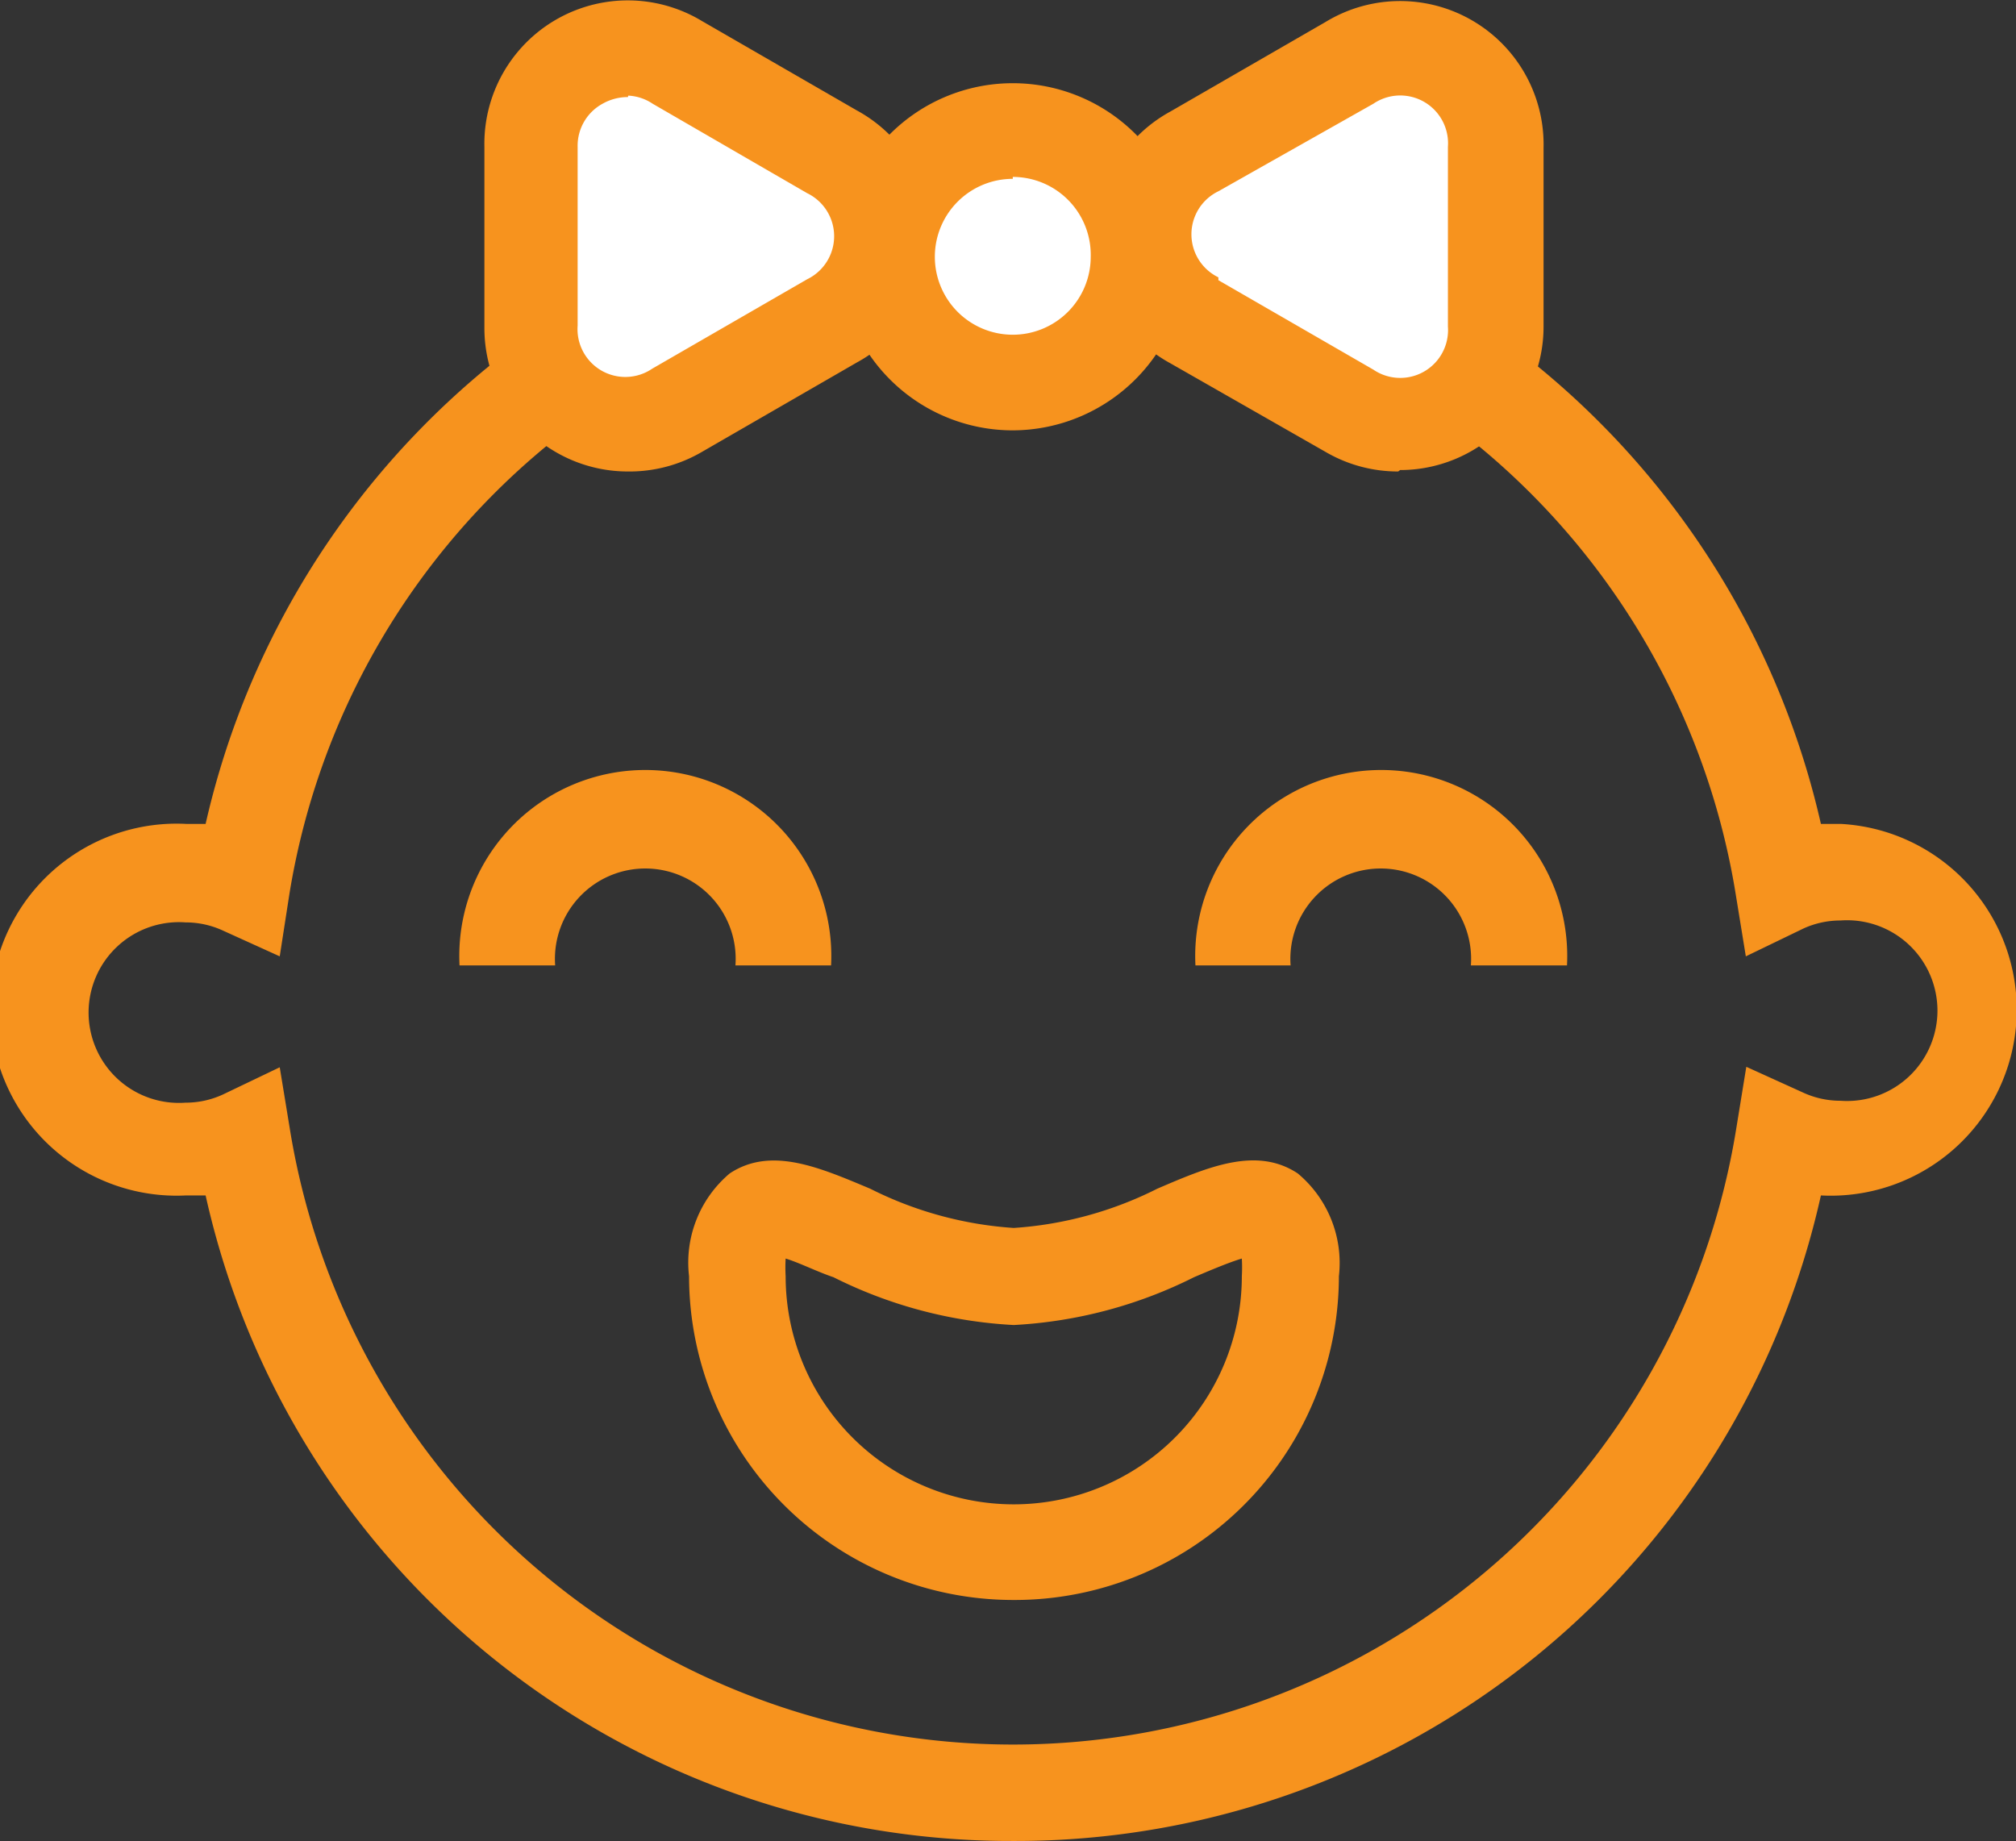
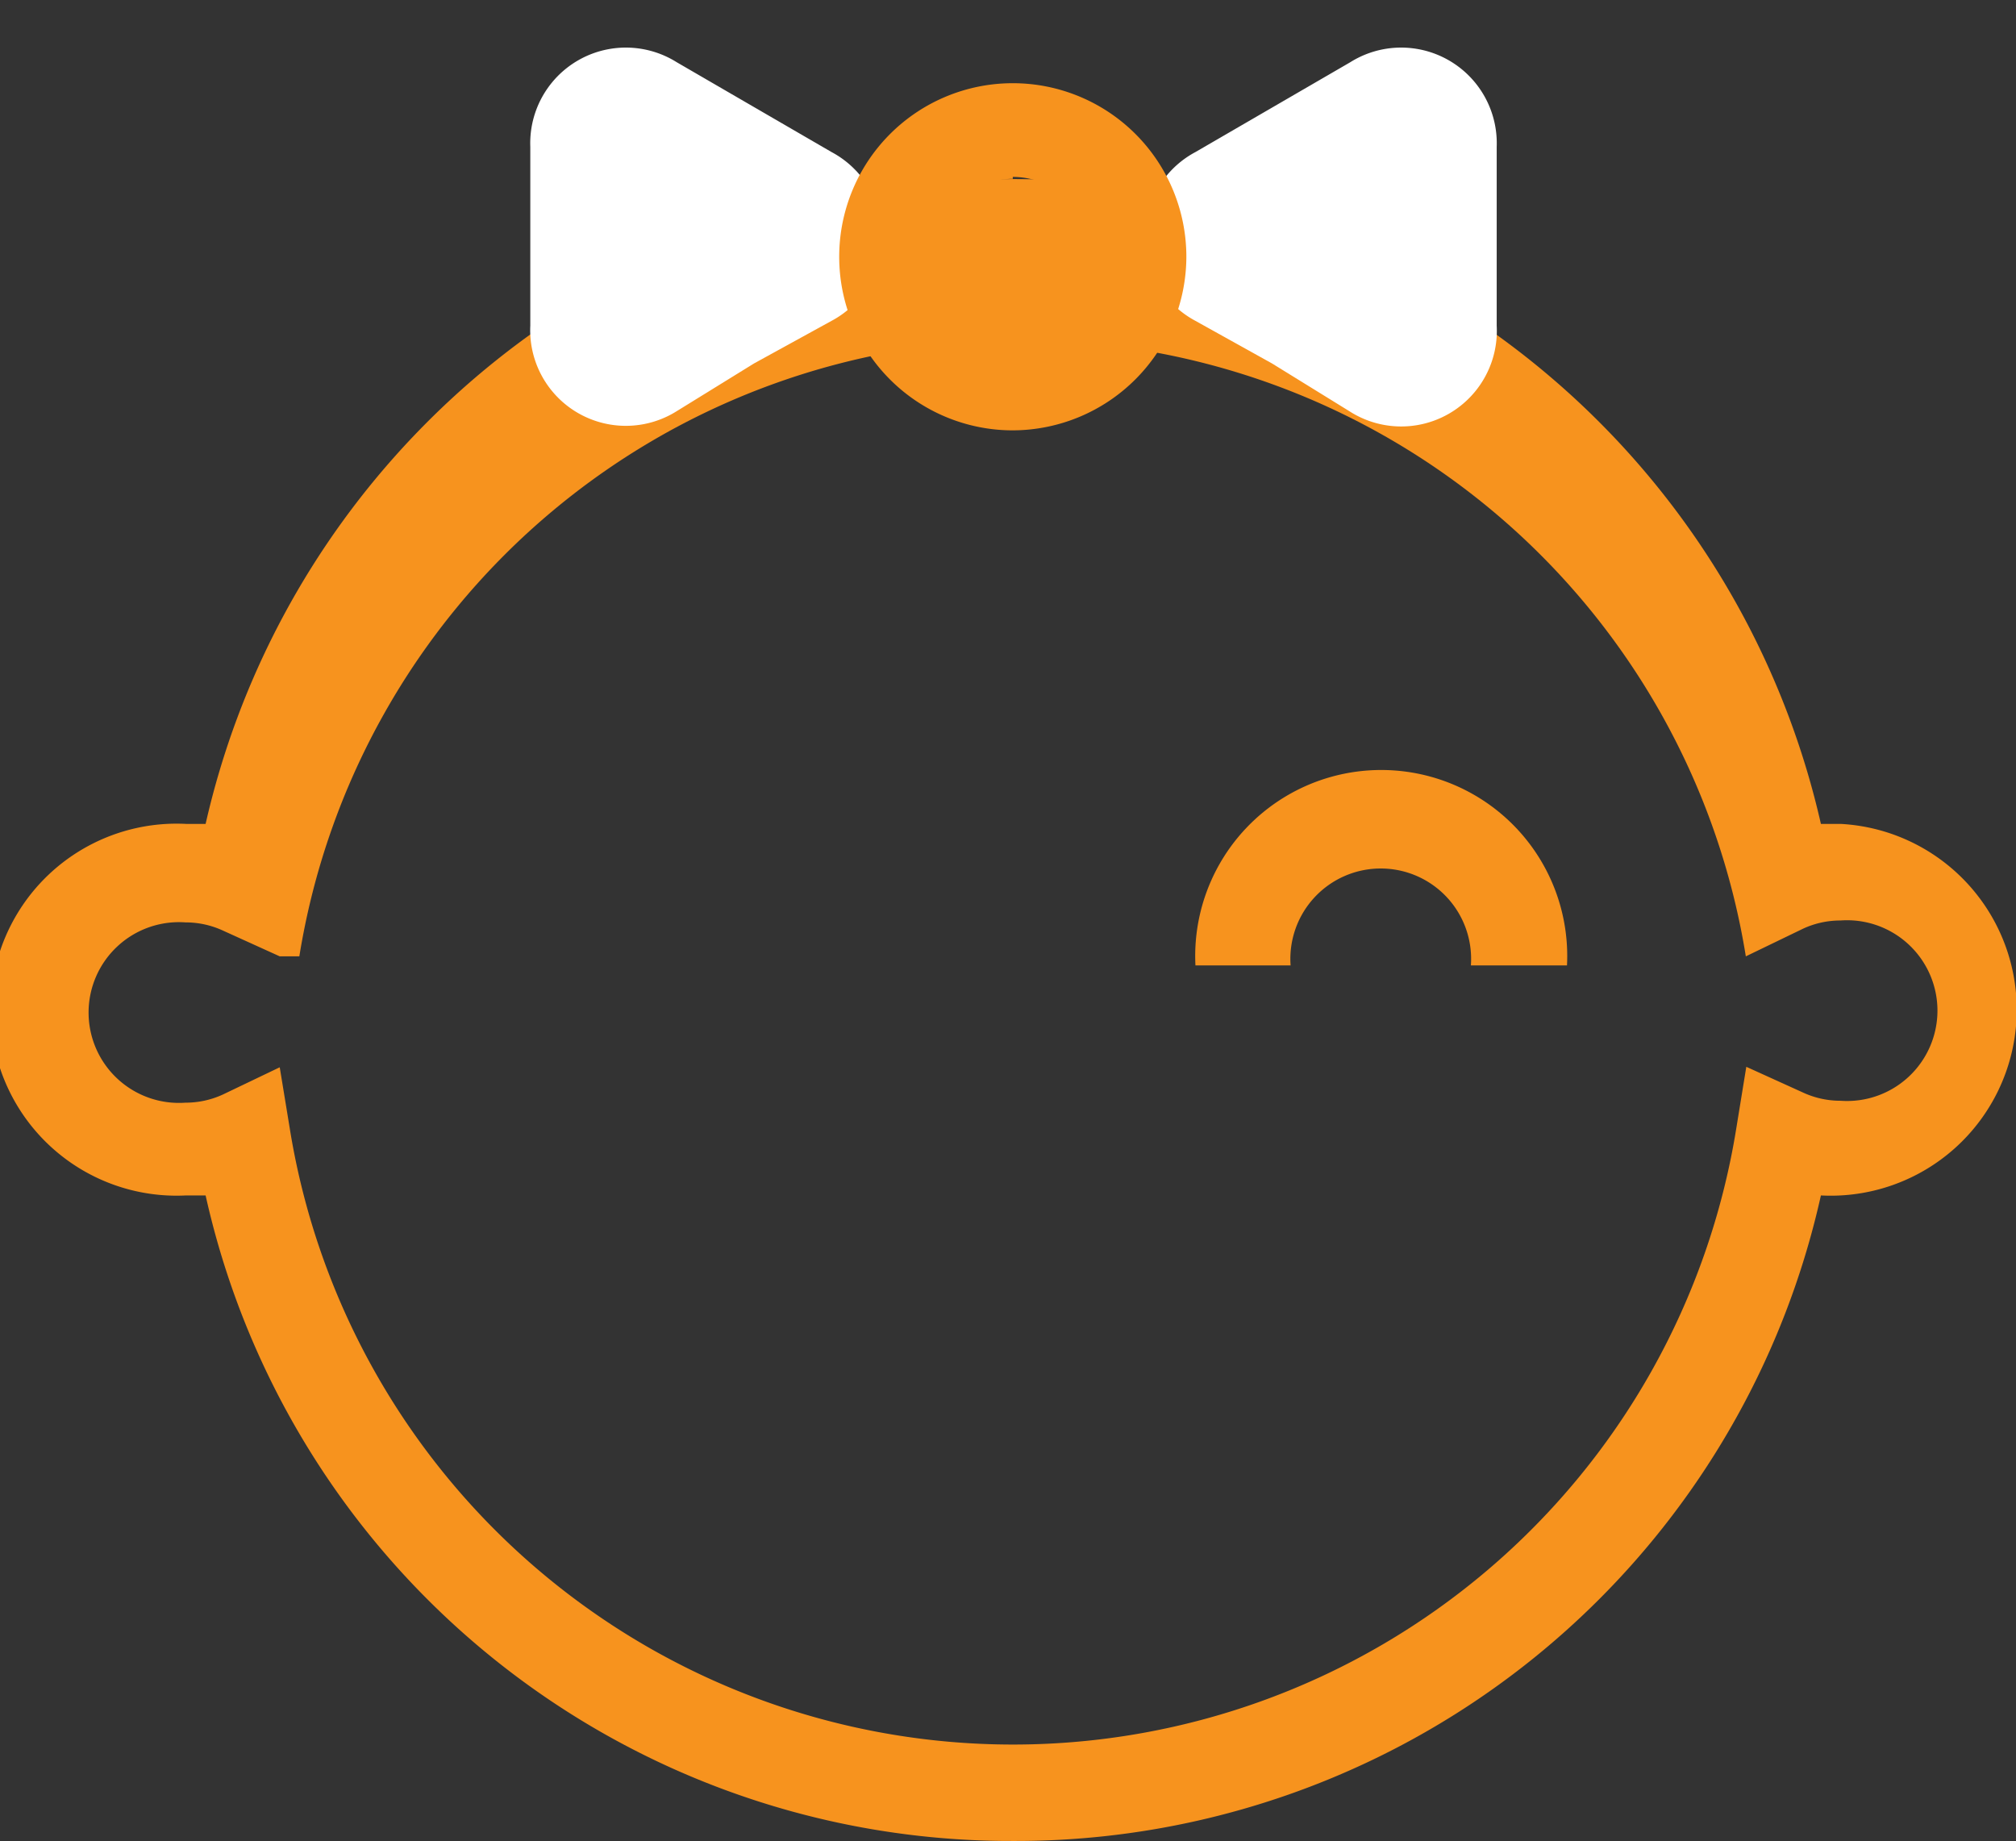
<svg xmlns="http://www.w3.org/2000/svg" viewBox="0 0 42.16 38.5">
  <rect x="0" y="0" width="42.16" height="38.5" fill="#333333" stroke="none" />
  <defs>
    <style>.cls-1{fill:#f7931e;}.cls-2{fill:#fff;}</style>
  </defs>
  <title>iconset_05</title>
  <g id="Слой_2" data-name="Слой 2">
    <g id="Слой_1-2" data-name="Слой 1">
-       <path class="cls-1" d="M21.18,38.5A17.25,17.25,0,0,1,4.3,25H3.89a3.89,3.89,0,1,1,0-7.77H4.3a17.32,17.32,0,0,1,33.78,0h.41A3.88,3.88,0,0,1,38.08,25,17.25,17.25,0,0,1,21.18,38.5ZM5.85,22.32l.21,1.28a15.32,15.32,0,0,0,30.25,0l.21-1.29,1.19.54a1.86,1.86,0,0,0,.78.17,1.89,1.89,0,1,0,0-3.77h0a1.86,1.86,0,0,0-.78.17L36.51,20l-.21-1.29a15.32,15.32,0,0,0-30.25,0L5.85,20l-1.19-.54a1.86,1.86,0,0,0-.78-.17,1.89,1.89,0,1,0,0,3.77,1.86,1.86,0,0,0,.78-.17Z" />
+       <path class="cls-1" d="M21.18,38.5A17.25,17.25,0,0,1,4.3,25H3.89a3.89,3.89,0,1,1,0-7.77H4.3a17.32,17.32,0,0,1,33.78,0h.41A3.88,3.88,0,0,1,38.08,25,17.25,17.25,0,0,1,21.18,38.5ZM5.85,22.32l.21,1.28a15.32,15.32,0,0,0,30.25,0l.21-1.29,1.19.54a1.86,1.86,0,0,0,.78.17,1.89,1.89,0,1,0,0-3.77h0a1.86,1.86,0,0,0-.78.17L36.51,20a15.32,15.32,0,0,0-30.25,0L5.85,20l-1.19-.54a1.86,1.86,0,0,0-.78-.17,1.89,1.89,0,1,0,0,3.77,1.86,1.86,0,0,0,.78-.17Z" />
      <path class="cls-2" d="M25,6.71a2,2,0,0,1,0-3.53l1.62-.94,1.62-.94a2,2,0,0,1,3.06,1.77V6.81A2,2,0,0,1,28.22,8.6l-1.62-1Z" />
-       <path class="cls-1" d="M29.24,9.86a3,3,0,0,1-1.52-.41L24.48,7.6a3,3,0,0,1,0-5.27L27.72.46a3,3,0,0,1,4.56,2.63V6.83a3,3,0,0,1-3,3Zm-3.76-4,3.24,1.87a1,1,0,0,0,1.56-.9V3.07a1,1,0,0,0-1.56-.9L25.48,4a1,1,0,0,0,0,1.8Z" />
      <path class="cls-2" d="M17.39,6.71a2,2,0,0,0,0-3.53l-1.62-.94L14.15,1.3a2,2,0,0,0-3.06,1.77V6.81A2,2,0,0,0,14.15,8.6l1.62-1Z" />
-       <path class="cls-1" d="M13.13,9.86a3,3,0,0,1-3-3V3.07A3,3,0,0,1,14.68.44l3.24,1.87a3,3,0,0,1,0,5.27L14.68,9.45A3,3,0,0,1,13.13,9.86Zm0-7.83a1.07,1.07,0,0,0-.53.14,1,1,0,0,0-.52.9V6.81a1,1,0,0,0,1.56.9l3.24-1.87a1,1,0,0,0,0-1.8L13.65,2.17A1,1,0,0,0,13.14,2Z" />
-       <circle class="cls-2" cx="21.18" cy="5.33" r="2.63" />
      <path class="cls-1" d="M21.18,9a3.63,3.63,0,1,1,3.63-3.63h0A3.64,3.64,0,0,1,21.18,9Zm0-5.26a1.63,1.63,0,1,0,1.63,1.63h0A1.63,1.63,0,0,0,21.18,3.7Z" />
-       <path class="cls-1" d="M17.38,20.19h-2a1.89,1.89,0,1,0-3.77,0h-2a3.89,3.89,0,1,1,7.77,0Z" />
      <path class="cls-1" d="M32.76,20.19h-2a1.89,1.89,0,1,0-3.77,0H25a3.89,3.89,0,1,1,7.77,0Z" />
-       <path class="cls-1" d="M21.18,33.46a6.78,6.78,0,0,1-6.77-6.77,2.44,2.44,0,0,1,.85-2.15c.86-.57,1.87-.13,2.94.32a7.81,7.81,0,0,0,3,.82,7.81,7.81,0,0,0,3-.82c1.07-.46,2.08-.89,2.94-.32A2.44,2.44,0,0,1,28,26.69,6.78,6.78,0,0,1,21.18,33.46Zm-4.75-7.14a3.26,3.26,0,0,0,0,.37,4.77,4.77,0,0,0,9.54,0h0a3.27,3.27,0,0,0,0-.37c-.27.08-.67.25-1,.39a9.51,9.51,0,0,1-3.77,1,9.51,9.51,0,0,1-3.77-1C17.1,26.6,16.7,26.4,16.43,26.32Z" />
    </g>
  </g>
</svg>